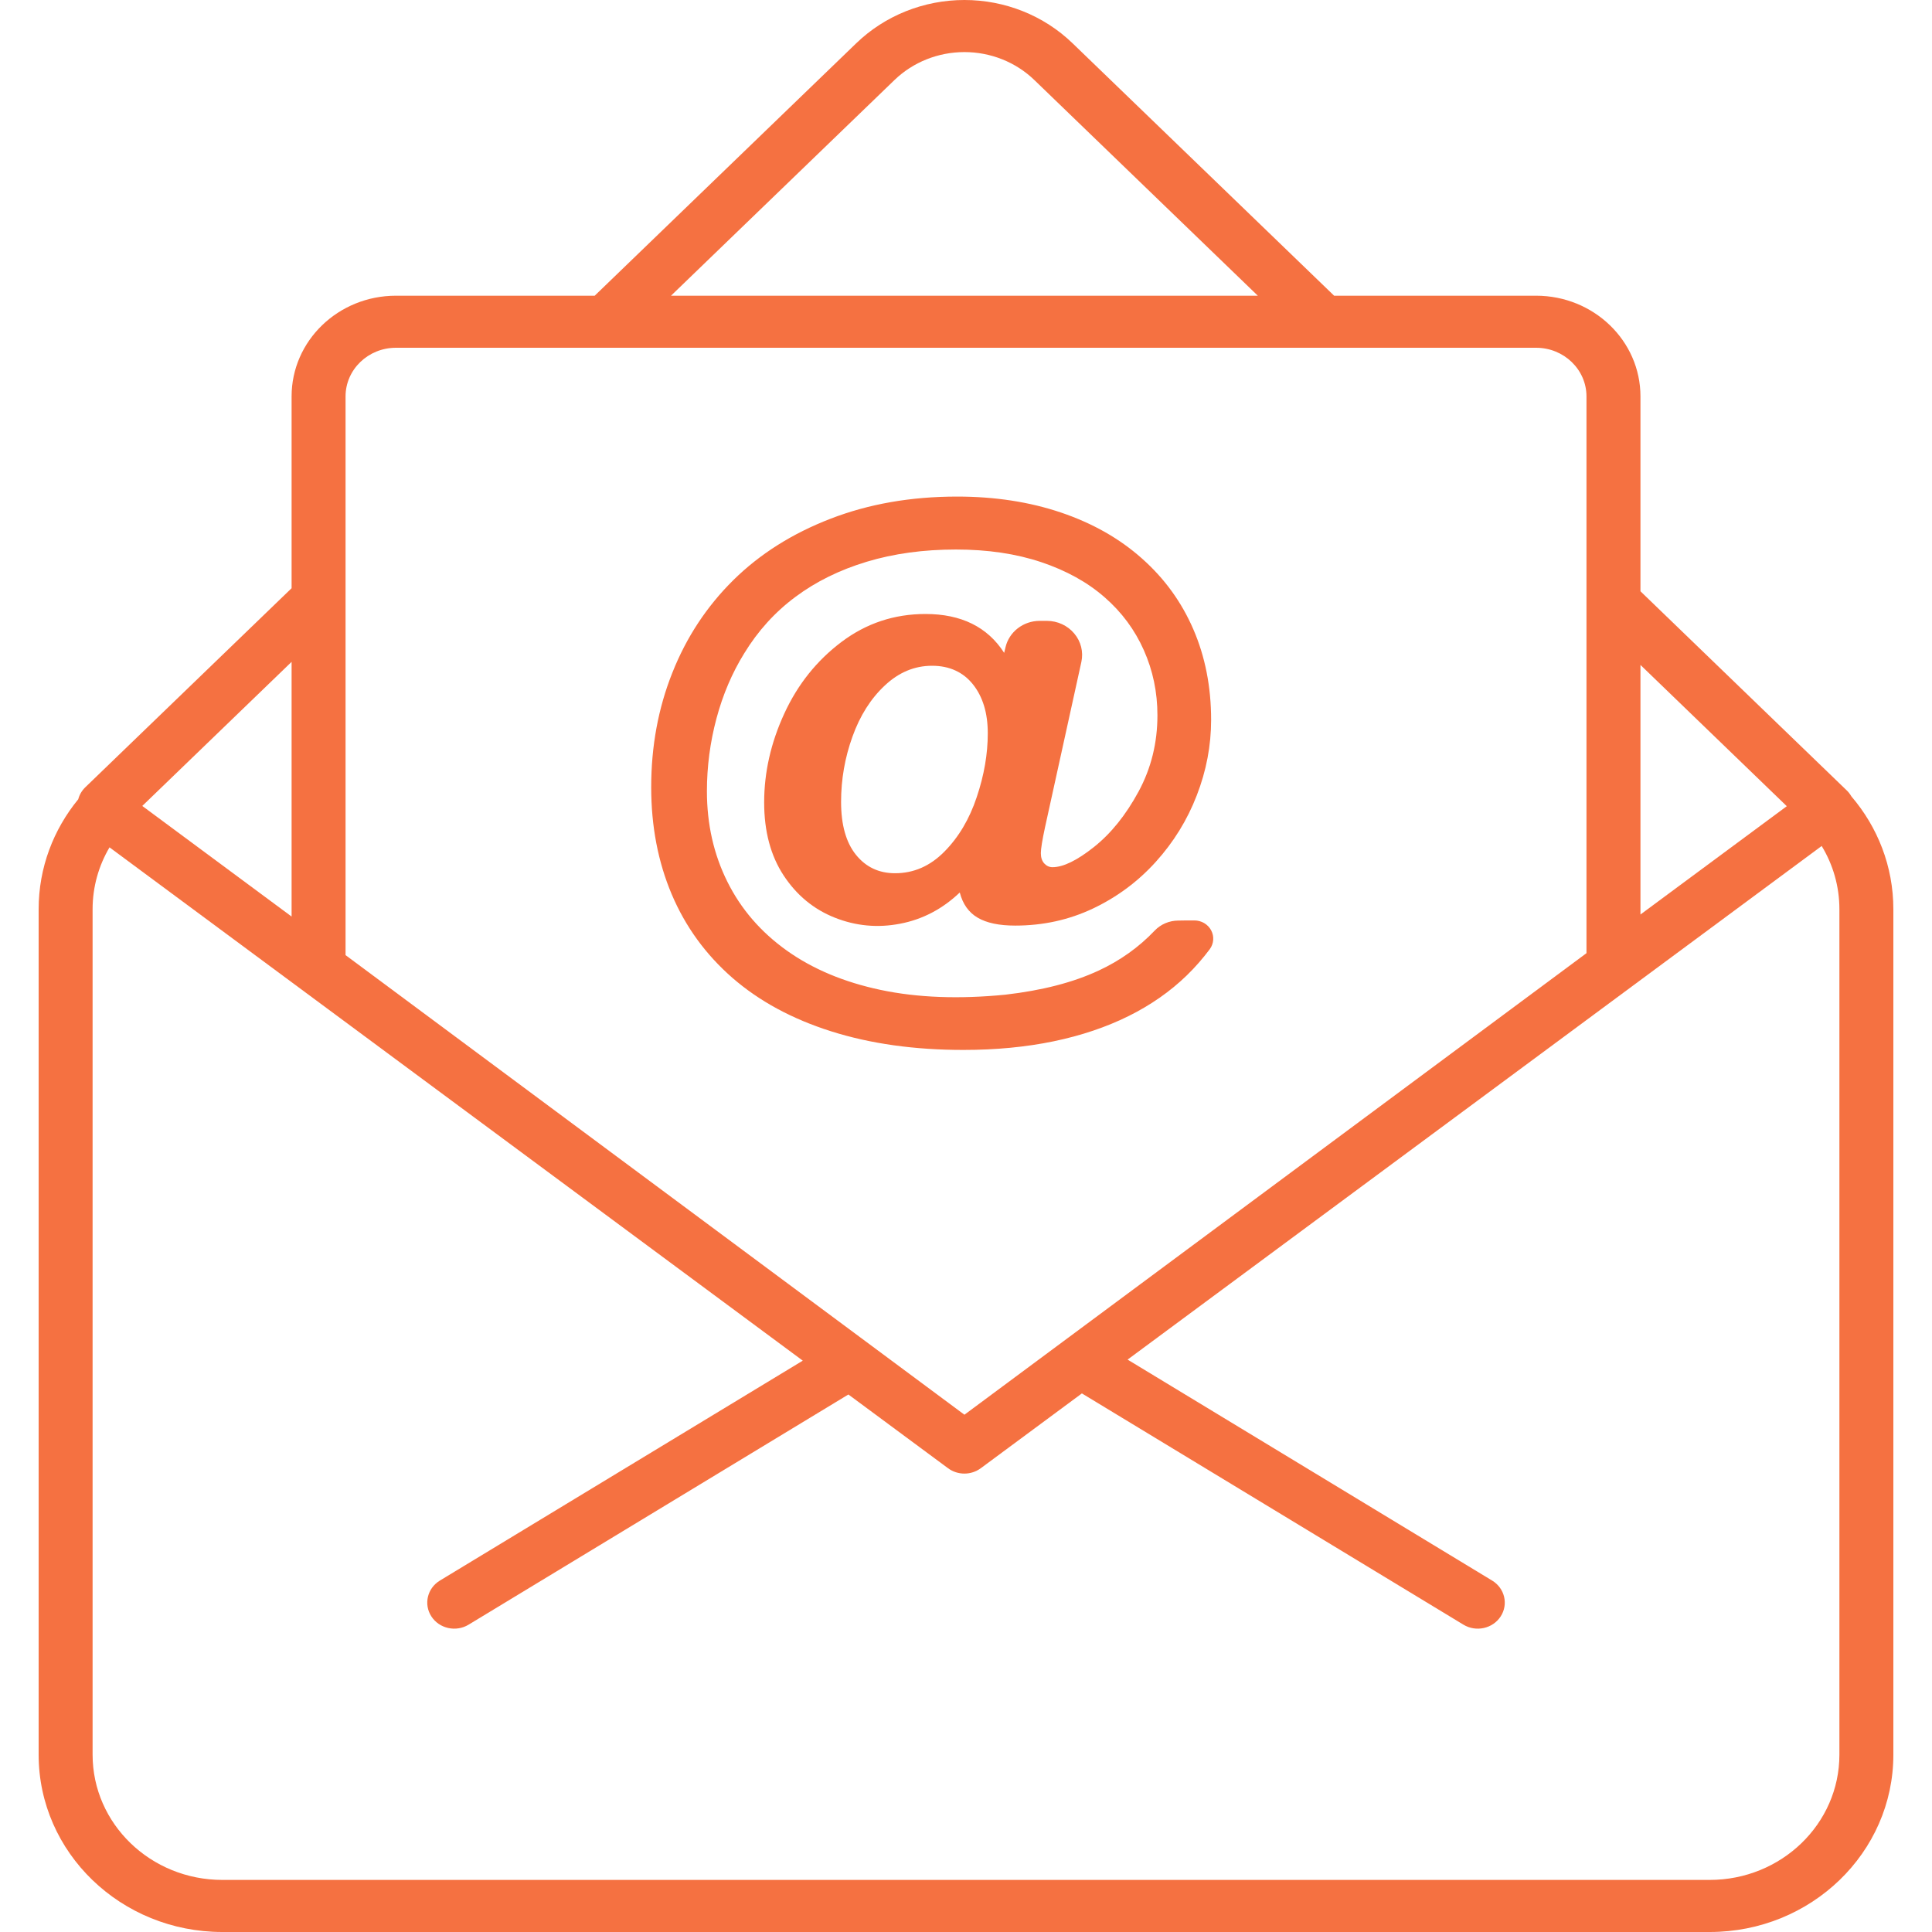
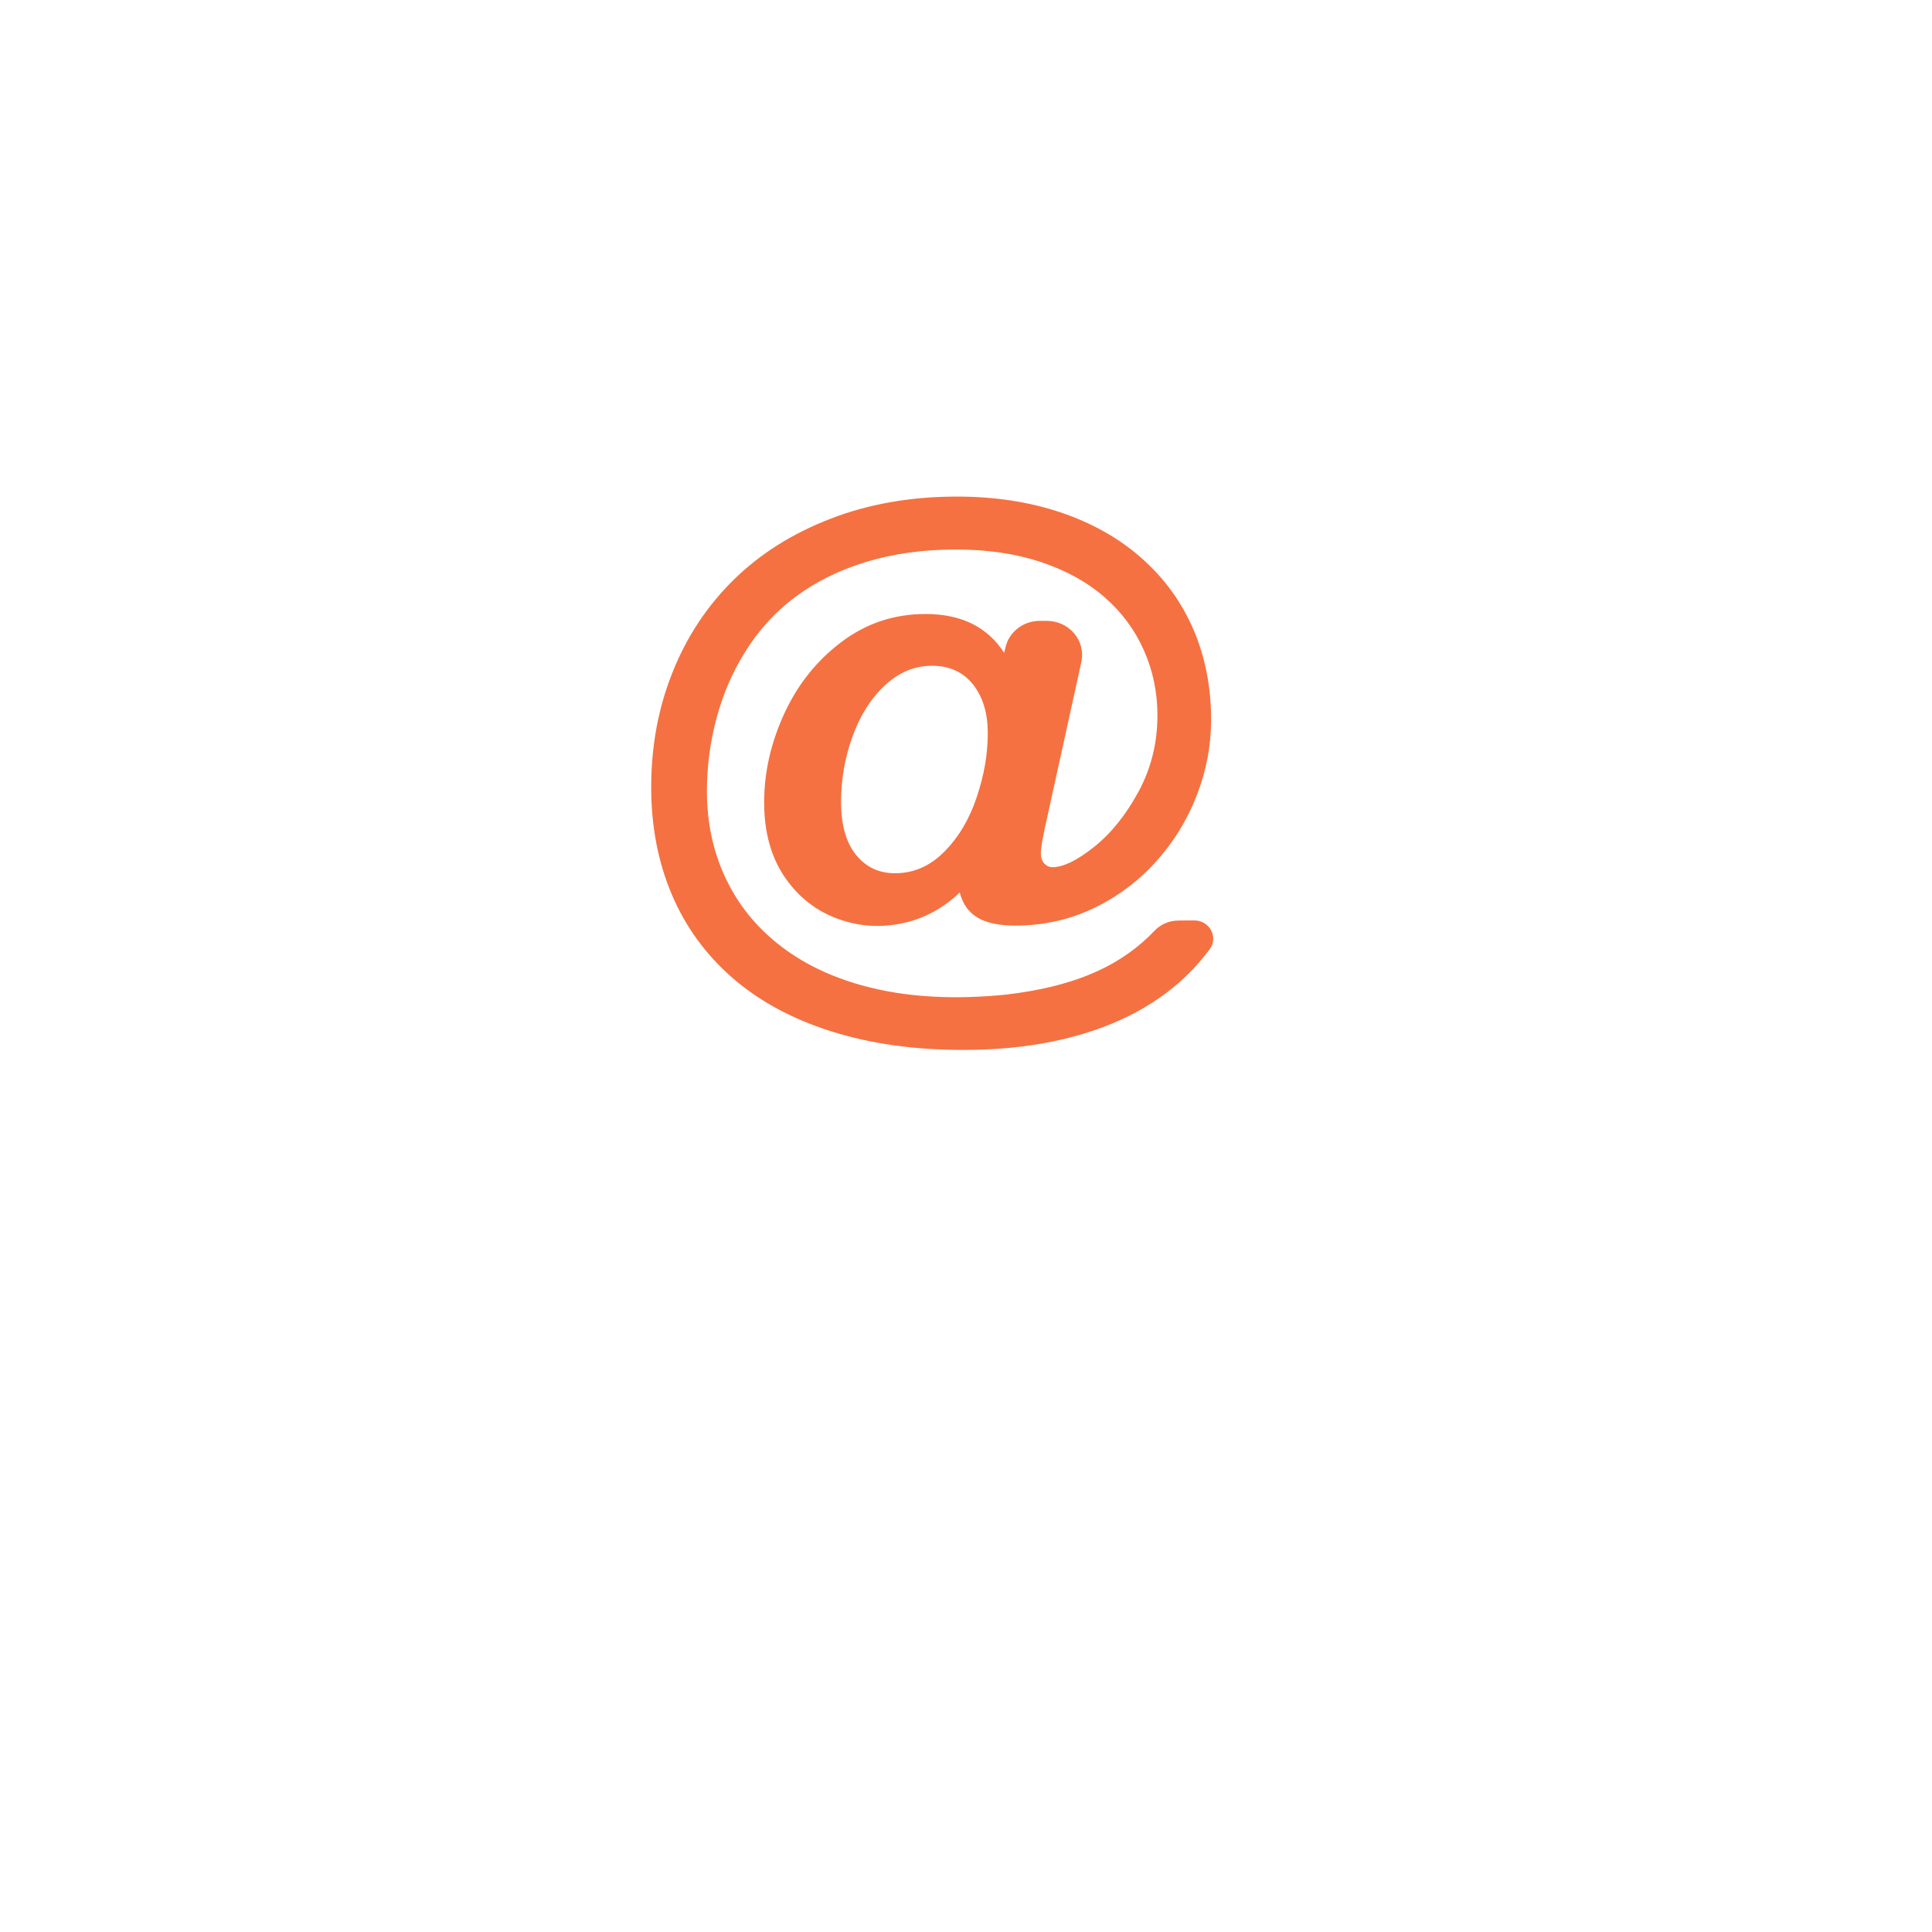
<svg xmlns="http://www.w3.org/2000/svg" width="70" height="70" viewBox="0 0 70 70" fill="none">
-   <path fill-rule="evenodd" clip-rule="evenodd" d="M67.079 28.854C68.029 29.964 68.6 31.389 68.6 32.943V63.576C68.6 67.124 65.62 70 61.945 70H8.057C4.381 70 1.4 67.124 1.4 63.576V32.943C1.4 31.438 1.937 30.054 2.835 28.959C2.876 28.8 2.962 28.649 3.09 28.525L10.565 21.312V14.363C10.565 12.347 12.258 10.714 14.347 10.714H21.547L31.026 1.565C32.065 0.563 33.474 0 34.943 0C36.412 0 37.82 0.563 38.858 1.565L48.338 10.714H55.654C57.742 10.714 59.437 12.347 59.437 14.363V21.423L66.91 28.637C66.941 28.666 66.969 28.698 66.995 28.73C67.027 28.77 67.054 28.812 67.079 28.854ZM3.968 30.701C3.578 31.363 3.355 32.127 3.355 32.943V63.576C3.355 66.081 5.461 68.113 8.057 68.113H61.945C64.541 68.113 66.645 66.081 66.645 63.576V32.943C66.645 32.107 66.412 31.325 66.003 30.652L40.855 49.261L54.063 57.267C54.52 57.544 54.659 58.127 54.371 58.568C54.085 59.008 53.481 59.142 53.023 58.865L39.199 50.486L35.538 53.195C35.362 53.325 35.152 53.391 34.943 53.391C34.73 53.391 34.52 53.324 34.347 53.195L30.739 50.525L16.978 58.865C16.521 59.142 15.917 59.008 15.631 58.568C15.343 58.127 15.481 57.544 15.938 57.267L29.086 49.299L3.968 30.701ZM10.565 23.98L5.155 29.201L10.565 33.208V23.98ZM24.312 10.714H45.573L37.476 2.899C36.805 2.251 35.893 1.887 34.943 1.887C33.993 1.887 33.081 2.251 32.409 2.899L24.312 10.714ZM59.437 24.092V33.134L64.739 29.21L59.437 24.092ZM34.943 51.258L57.481 34.535V14.363C57.481 13.39 56.663 12.6 55.654 12.6H14.347C13.338 12.6 12.52 13.39 12.52 14.363V34.606L34.943 51.258Z" fill="#F57141" />
  <path d="M36.383 23.654C36.383 23.654 36.403 23.572 36.431 23.453C36.56 22.894 37.076 22.495 37.67 22.495C37.755 22.495 37.843 22.495 37.932 22.495C38.315 22.495 38.68 22.663 38.922 22.953C39.165 23.241 39.259 23.618 39.18 23.983C38.7 26.163 37.864 29.97 37.864 29.97C37.762 30.443 37.712 30.757 37.712 30.91C37.712 31.07 37.753 31.194 37.836 31.285C37.919 31.374 38.018 31.42 38.133 31.42C38.522 31.42 39.025 31.175 39.641 30.685C40.257 30.194 40.793 29.527 41.25 28.684C41.708 27.839 41.936 26.917 41.936 25.915C41.936 25.081 41.772 24.296 41.444 23.559C41.118 22.823 40.644 22.182 40.024 21.642C39.405 21.099 38.64 20.675 37.729 20.369C36.818 20.063 35.786 19.91 34.633 19.91C33.459 19.91 32.382 20.058 31.403 20.353C30.424 20.649 29.564 21.072 28.822 21.625C28.079 22.177 27.46 22.86 26.964 23.673C26.525 24.383 26.19 25.168 25.959 26.031C25.729 26.892 25.613 27.771 25.613 28.668C25.613 29.863 25.86 30.956 26.354 31.947C26.846 32.936 27.563 33.767 28.503 34.438C29.444 35.109 30.579 35.586 31.91 35.867C33.243 36.148 34.75 36.205 36.427 36.039C37.758 35.886 38.889 35.594 39.814 35.162C40.585 34.803 41.258 34.324 41.831 33.723C42.052 33.488 42.366 33.354 42.694 33.354C42.869 33.349 43.07 33.349 43.273 33.349C43.529 33.349 43.763 33.486 43.881 33.705C43.999 33.924 43.981 34.187 43.833 34.39C43.583 34.724 43.306 35.043 43 35.34C42.399 35.923 41.695 36.415 40.889 36.815C40.081 37.215 39.178 37.52 38.177 37.728C37.176 37.936 36.084 38.041 34.904 38.041C33.133 38.041 31.536 37.817 30.118 37.368C28.699 36.92 27.506 36.272 26.536 35.429C25.568 34.584 24.836 33.577 24.339 32.406C23.843 31.233 23.594 29.94 23.594 28.522C23.594 27.041 23.848 25.659 24.361 24.373C24.871 23.086 25.609 21.969 26.569 21.02C27.53 20.072 28.704 19.33 30.091 18.795C31.477 18.259 33.005 17.992 34.676 17.992C36.046 17.992 37.299 18.184 38.441 18.57C39.584 18.957 40.561 19.51 41.374 20.234C42.189 20.956 42.81 21.812 43.238 22.803C43.666 23.794 43.881 24.887 43.881 26.082C43.881 27.013 43.708 27.926 43.361 28.819C43.017 29.712 42.52 30.515 41.877 31.226C41.232 31.94 40.474 32.502 39.602 32.917C38.732 33.329 37.792 33.536 36.783 33.536C36.201 33.536 35.747 33.441 35.422 33.249C35.098 33.059 34.882 32.755 34.774 32.337C34.147 32.934 33.428 33.312 32.613 33.468C31.8 33.625 31.011 33.552 30.247 33.249C29.484 32.947 28.867 32.438 28.395 31.723C27.923 31.006 27.687 30.123 27.687 29.073C27.687 27.983 27.93 26.91 28.417 25.853C28.903 24.796 29.595 23.931 30.491 23.257C31.387 22.583 32.401 22.246 33.531 22.246C34.827 22.246 35.778 22.714 36.383 23.654ZM30.474 29.054C30.474 29.888 30.655 30.527 31.014 30.972C31.374 31.417 31.846 31.639 32.43 31.639C33.107 31.639 33.702 31.378 34.217 30.856C34.733 30.335 35.124 29.677 35.389 28.881C35.657 28.086 35.789 27.316 35.789 26.572C35.789 26.203 35.745 25.872 35.655 25.577C35.565 25.282 35.432 25.022 35.255 24.8C35.078 24.577 34.866 24.408 34.617 24.294C34.368 24.179 34.086 24.122 33.769 24.122C33.136 24.122 32.565 24.36 32.058 24.837C31.549 25.312 31.158 25.931 30.885 26.693C30.611 27.453 30.474 28.241 30.474 29.054Z" fill="#F57141" />
</svg>